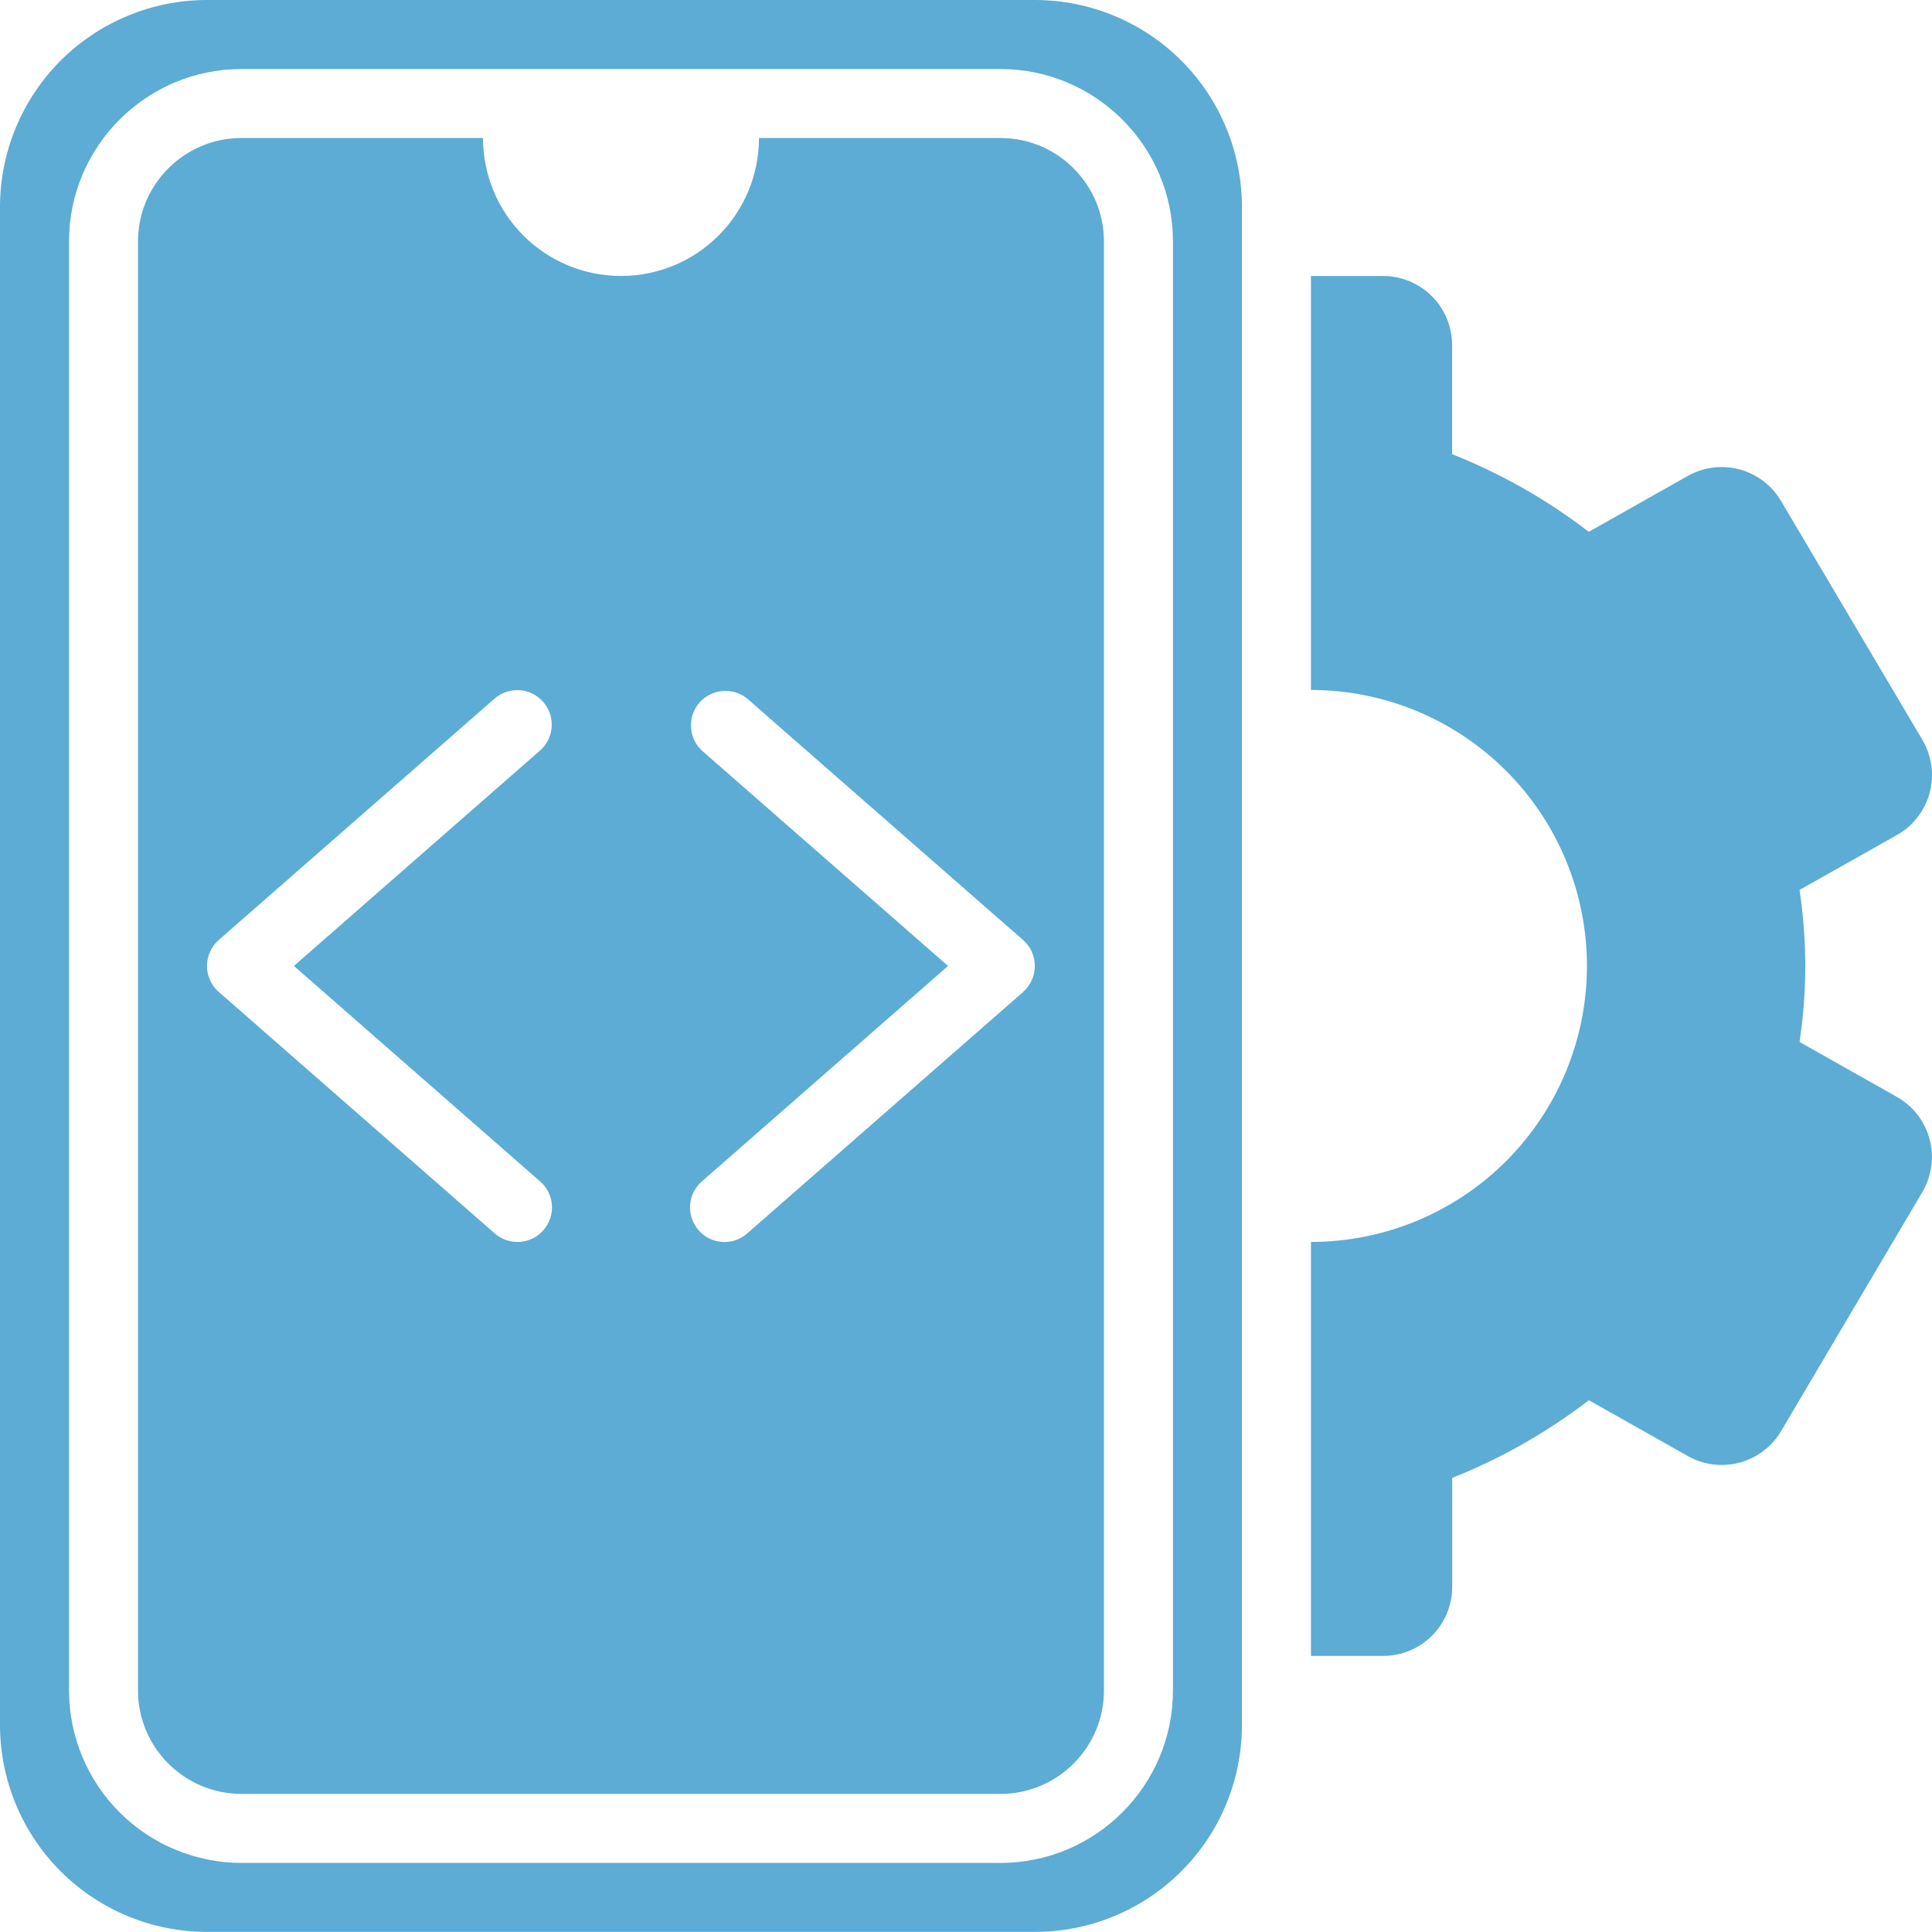
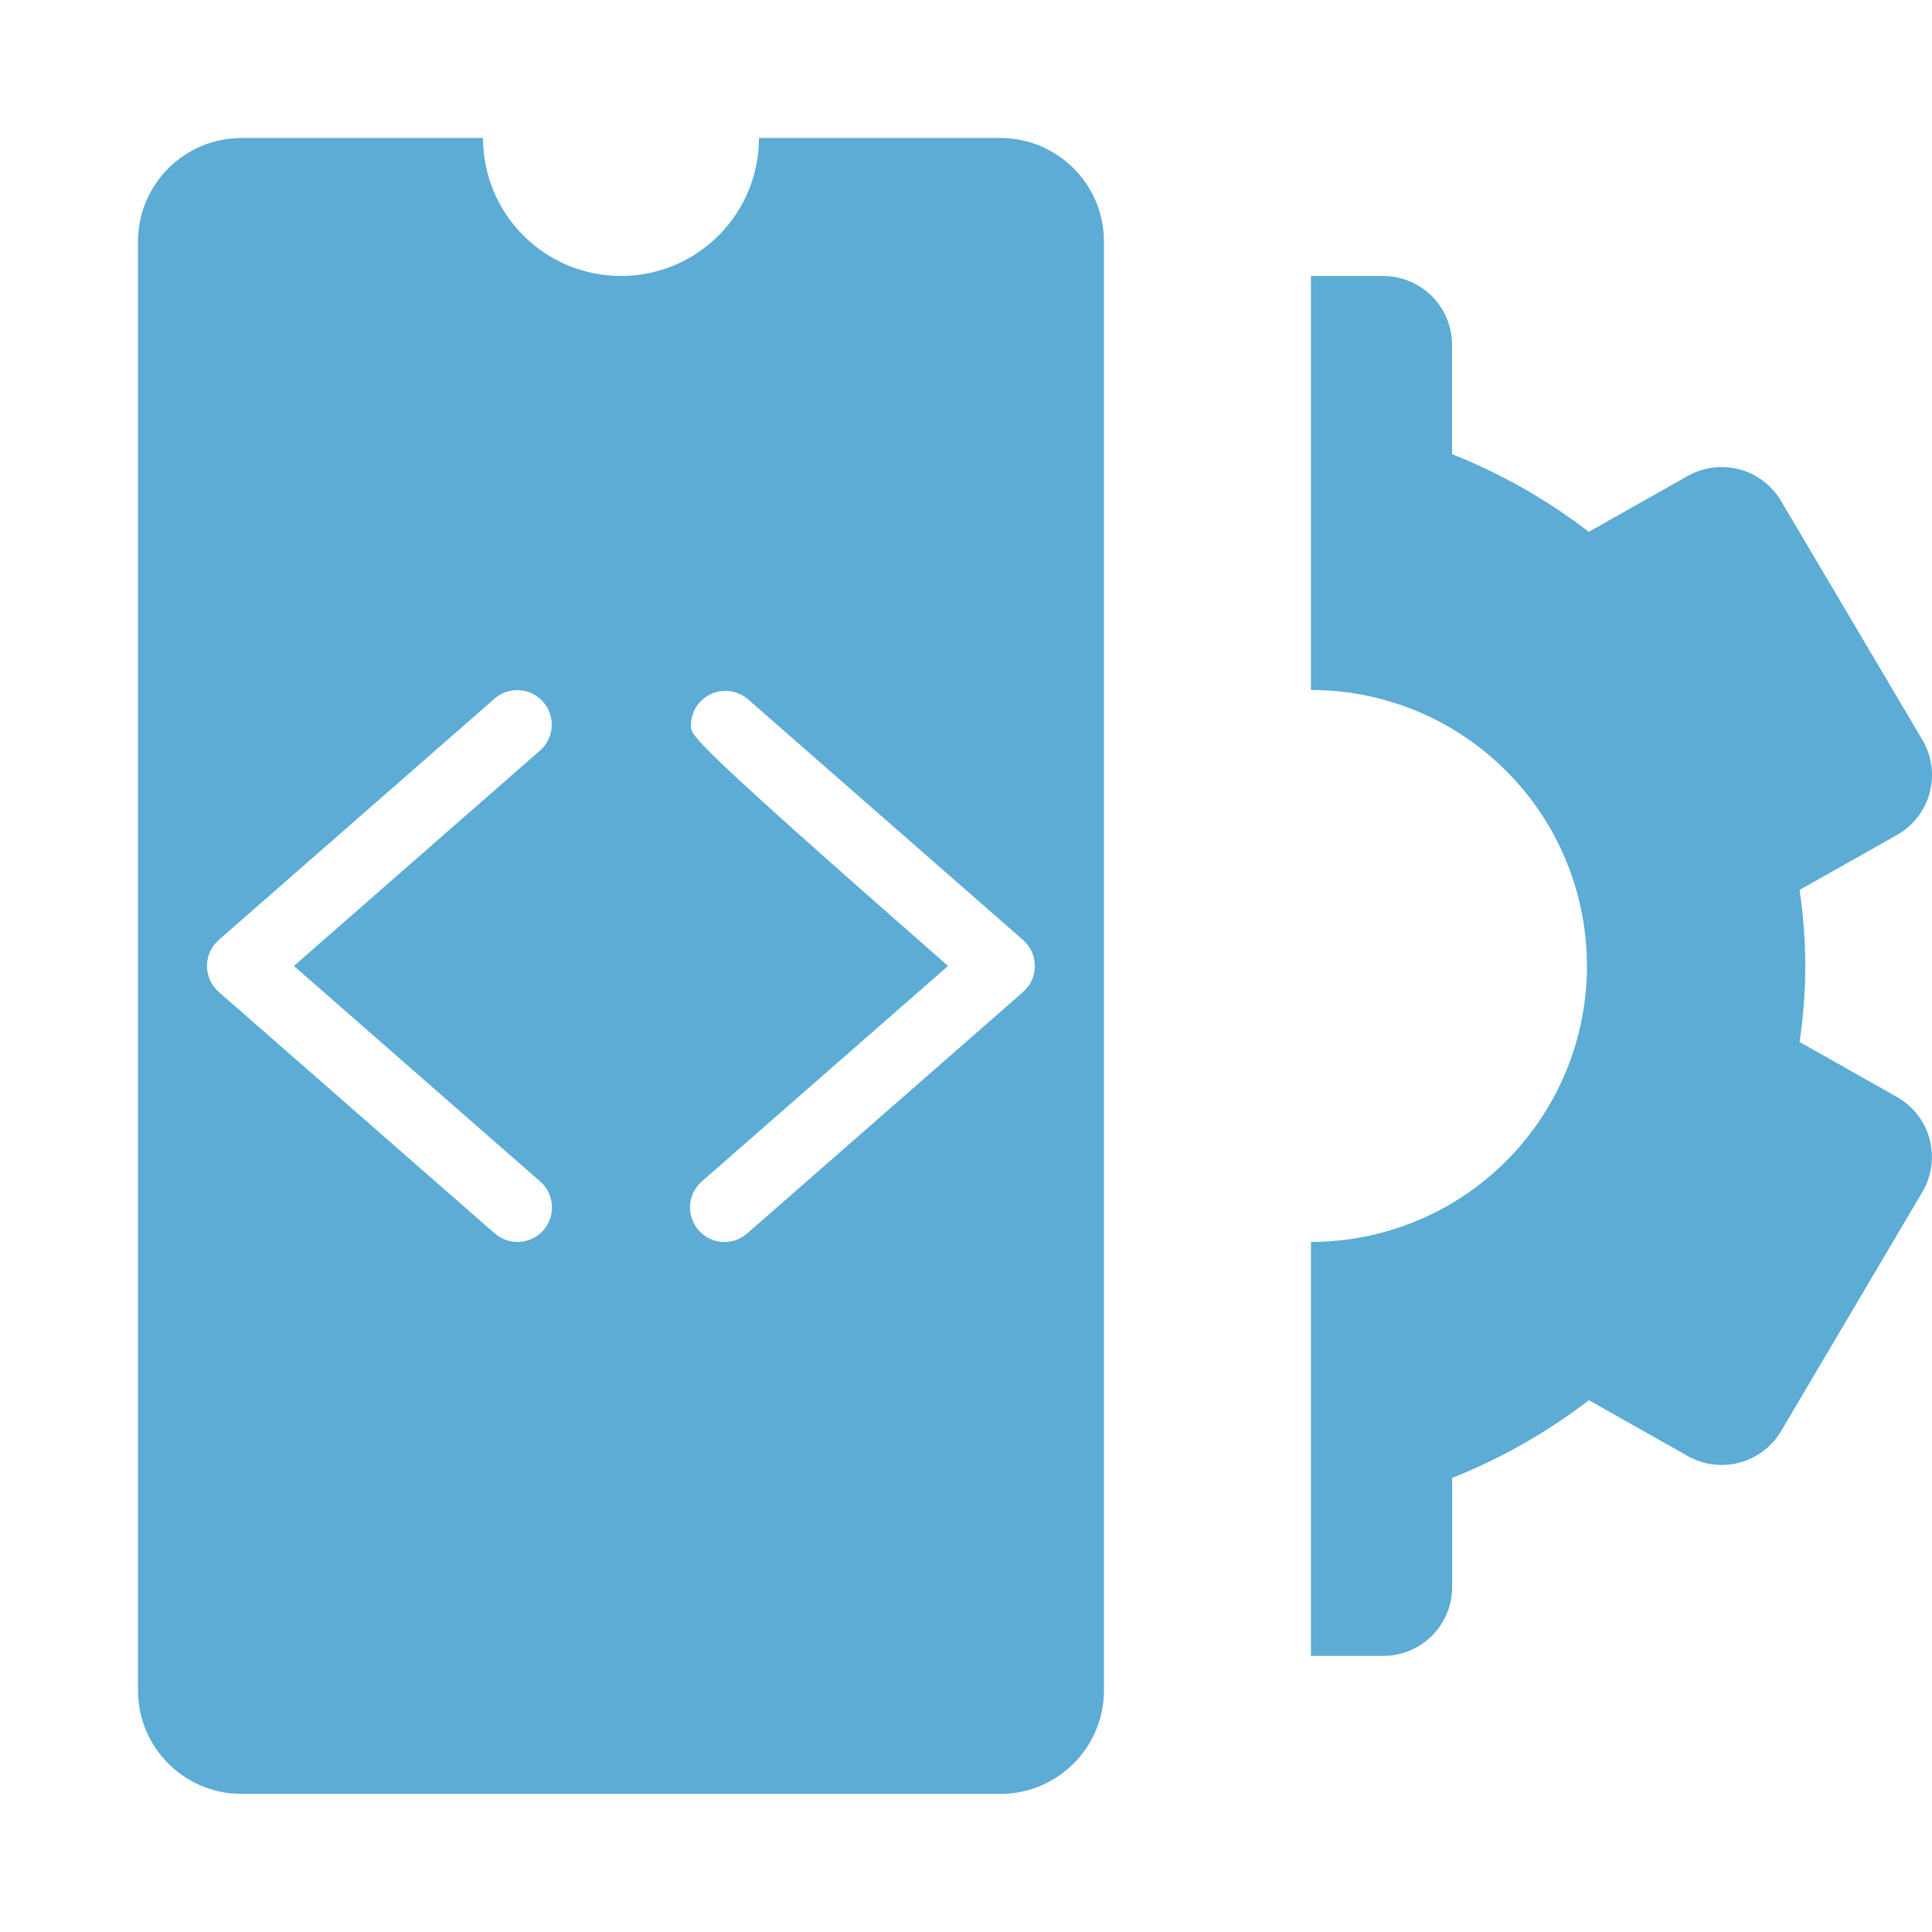
<svg xmlns="http://www.w3.org/2000/svg" width="40" height="40" viewBox="0 0 40 40" fill="none">
-   <path d="M21.428 0H4.286C3.149 0 2.059 0.452 1.255 1.255C0.452 2.059 0 3.149 0 4.286V35.713C0 36.849 0.452 37.94 1.255 38.743C2.059 39.547 3.149 39.998 4.286 39.998H21.428C22.564 39.998 23.654 39.547 24.458 38.743C25.262 37.94 25.713 36.849 25.713 35.713V4.286C25.713 3.149 25.262 2.059 24.458 1.255C23.654 0.452 22.564 0 21.428 0ZM24.285 34.999C24.285 36.967 22.683 38.57 20.713 38.57H5C4.053 38.569 3.145 38.192 2.476 37.523C1.806 36.853 1.43 35.945 1.429 34.999V5C1.429 3.031 3.031 1.429 5 1.429H20.713C22.683 1.429 24.285 3.031 24.285 5V34.999Z" fill="#5CACD5" />
-   <path d="M20.713 2.857H15.714C15.714 3.615 15.413 4.341 14.877 4.877C14.341 5.413 13.614 5.714 12.857 5.714C12.099 5.714 11.372 5.413 10.836 4.877C10.3 4.341 10 3.615 10 2.857H5C3.818 2.857 2.857 3.818 2.857 5V34.999C2.857 36.18 3.818 37.141 5 37.141H20.713C21.895 37.141 22.856 36.18 22.856 34.999V5C22.856 3.818 21.895 2.857 20.713 2.857ZM11.185 24.462C11.328 24.587 11.415 24.763 11.427 24.953C11.439 25.142 11.376 25.328 11.251 25.47C11.126 25.613 10.949 25.7 10.76 25.712C10.571 25.724 10.385 25.661 10.242 25.536L4.528 20.536C4.452 20.469 4.391 20.387 4.349 20.294C4.307 20.201 4.285 20.101 4.285 19.999C4.285 19.898 4.307 19.797 4.349 19.704C4.391 19.612 4.452 19.529 4.528 19.462L10.242 14.462C10.385 14.339 10.571 14.277 10.759 14.29C10.948 14.303 11.123 14.39 11.247 14.533C11.372 14.675 11.434 14.86 11.422 15.049C11.41 15.237 11.324 15.413 11.182 15.538L6.085 19.999L11.185 24.462ZM21.185 20.536L15.471 25.536C15.4 25.599 15.318 25.646 15.229 25.677C15.14 25.707 15.046 25.72 14.952 25.713C14.859 25.707 14.767 25.682 14.683 25.64C14.599 25.599 14.524 25.54 14.462 25.469C14.338 25.326 14.275 25.14 14.287 24.952C14.3 24.763 14.387 24.587 14.529 24.462L19.628 19.999L14.528 15.537C14.394 15.41 14.314 15.236 14.306 15.051C14.297 14.867 14.36 14.686 14.481 14.547C14.603 14.409 14.774 14.322 14.957 14.306C15.141 14.29 15.324 14.346 15.468 14.462L21.182 19.462C21.258 19.529 21.32 19.612 21.362 19.704C21.404 19.797 21.425 19.898 21.425 19.999C21.425 20.101 21.404 20.201 21.362 20.294C21.32 20.387 21.258 20.469 21.182 20.536H21.185ZM39.271 22.709L37.258 21.573C37.337 21.042 37.376 20.516 37.376 19.999C37.376 19.482 37.337 18.956 37.258 18.425L39.273 17.289C39.438 17.196 39.584 17.071 39.7 16.92C39.817 16.77 39.902 16.598 39.951 16.415C40 16.231 40.013 16.04 39.987 15.851C39.961 15.663 39.898 15.482 39.801 15.318L36.874 10.371C36.684 10.049 36.375 9.815 36.014 9.718C35.653 9.622 35.268 9.67 34.943 9.854L32.894 11.011C32.03 10.346 31.078 9.805 30.064 9.403V7.143C30.064 6.764 29.914 6.4 29.646 6.132C29.378 5.865 29.015 5.714 28.636 5.714H27.142V14.285C28.657 14.285 30.11 14.887 31.182 15.959C32.254 17.03 32.856 18.484 32.856 19.999C32.856 21.515 32.254 22.968 31.182 24.04C30.11 25.111 28.657 25.713 27.142 25.713V34.284H28.637C29.016 34.284 29.38 34.134 29.648 33.866C29.915 33.598 30.066 33.235 30.066 32.856V30.599C31.079 30.196 32.031 29.654 32.896 28.99L34.944 30.146C35.27 30.33 35.654 30.378 36.016 30.282C36.377 30.185 36.685 29.951 36.876 29.629L39.8 24.68C39.897 24.517 39.959 24.336 39.985 24.147C40.011 23.959 39.999 23.767 39.95 23.584C39.901 23.4 39.815 23.228 39.699 23.078C39.582 22.928 39.437 22.802 39.271 22.709Z" fill="#5CACD5" />
+   <path d="M20.713 2.857H15.714C15.714 3.615 15.413 4.341 14.877 4.877C14.341 5.413 13.614 5.714 12.857 5.714C12.099 5.714 11.372 5.413 10.836 4.877C10.3 4.341 10 3.615 10 2.857H5C3.818 2.857 2.857 3.818 2.857 5V34.999C2.857 36.18 3.818 37.141 5 37.141H20.713C21.895 37.141 22.856 36.18 22.856 34.999V5C22.856 3.818 21.895 2.857 20.713 2.857ZM11.185 24.462C11.328 24.587 11.415 24.763 11.427 24.953C11.439 25.142 11.376 25.328 11.251 25.47C11.126 25.613 10.949 25.7 10.76 25.712C10.571 25.724 10.385 25.661 10.242 25.536L4.528 20.536C4.452 20.469 4.391 20.387 4.349 20.294C4.307 20.201 4.285 20.101 4.285 19.999C4.285 19.898 4.307 19.797 4.349 19.704C4.391 19.612 4.452 19.529 4.528 19.462L10.242 14.462C10.385 14.339 10.571 14.277 10.759 14.29C10.948 14.303 11.123 14.39 11.247 14.533C11.372 14.675 11.434 14.86 11.422 15.049C11.41 15.237 11.324 15.413 11.182 15.538L6.085 19.999L11.185 24.462ZM21.185 20.536L15.471 25.536C15.4 25.599 15.318 25.646 15.229 25.677C15.14 25.707 15.046 25.72 14.952 25.713C14.859 25.707 14.767 25.682 14.683 25.64C14.599 25.599 14.524 25.54 14.462 25.469C14.338 25.326 14.275 25.14 14.287 24.952C14.3 24.763 14.387 24.587 14.529 24.462L19.628 19.999C14.394 15.41 14.314 15.236 14.306 15.051C14.297 14.867 14.36 14.686 14.481 14.547C14.603 14.409 14.774 14.322 14.957 14.306C15.141 14.29 15.324 14.346 15.468 14.462L21.182 19.462C21.258 19.529 21.32 19.612 21.362 19.704C21.404 19.797 21.425 19.898 21.425 19.999C21.425 20.101 21.404 20.201 21.362 20.294C21.32 20.387 21.258 20.469 21.182 20.536H21.185ZM39.271 22.709L37.258 21.573C37.337 21.042 37.376 20.516 37.376 19.999C37.376 19.482 37.337 18.956 37.258 18.425L39.273 17.289C39.438 17.196 39.584 17.071 39.7 16.92C39.817 16.77 39.902 16.598 39.951 16.415C40 16.231 40.013 16.04 39.987 15.851C39.961 15.663 39.898 15.482 39.801 15.318L36.874 10.371C36.684 10.049 36.375 9.815 36.014 9.718C35.653 9.622 35.268 9.67 34.943 9.854L32.894 11.011C32.03 10.346 31.078 9.805 30.064 9.403V7.143C30.064 6.764 29.914 6.4 29.646 6.132C29.378 5.865 29.015 5.714 28.636 5.714H27.142V14.285C28.657 14.285 30.11 14.887 31.182 15.959C32.254 17.03 32.856 18.484 32.856 19.999C32.856 21.515 32.254 22.968 31.182 24.04C30.11 25.111 28.657 25.713 27.142 25.713V34.284H28.637C29.016 34.284 29.38 34.134 29.648 33.866C29.915 33.598 30.066 33.235 30.066 32.856V30.599C31.079 30.196 32.031 29.654 32.896 28.99L34.944 30.146C35.27 30.33 35.654 30.378 36.016 30.282C36.377 30.185 36.685 29.951 36.876 29.629L39.8 24.68C39.897 24.517 39.959 24.336 39.985 24.147C40.011 23.959 39.999 23.767 39.95 23.584C39.901 23.4 39.815 23.228 39.699 23.078C39.582 22.928 39.437 22.802 39.271 22.709Z" fill="#5CACD5" />
</svg>